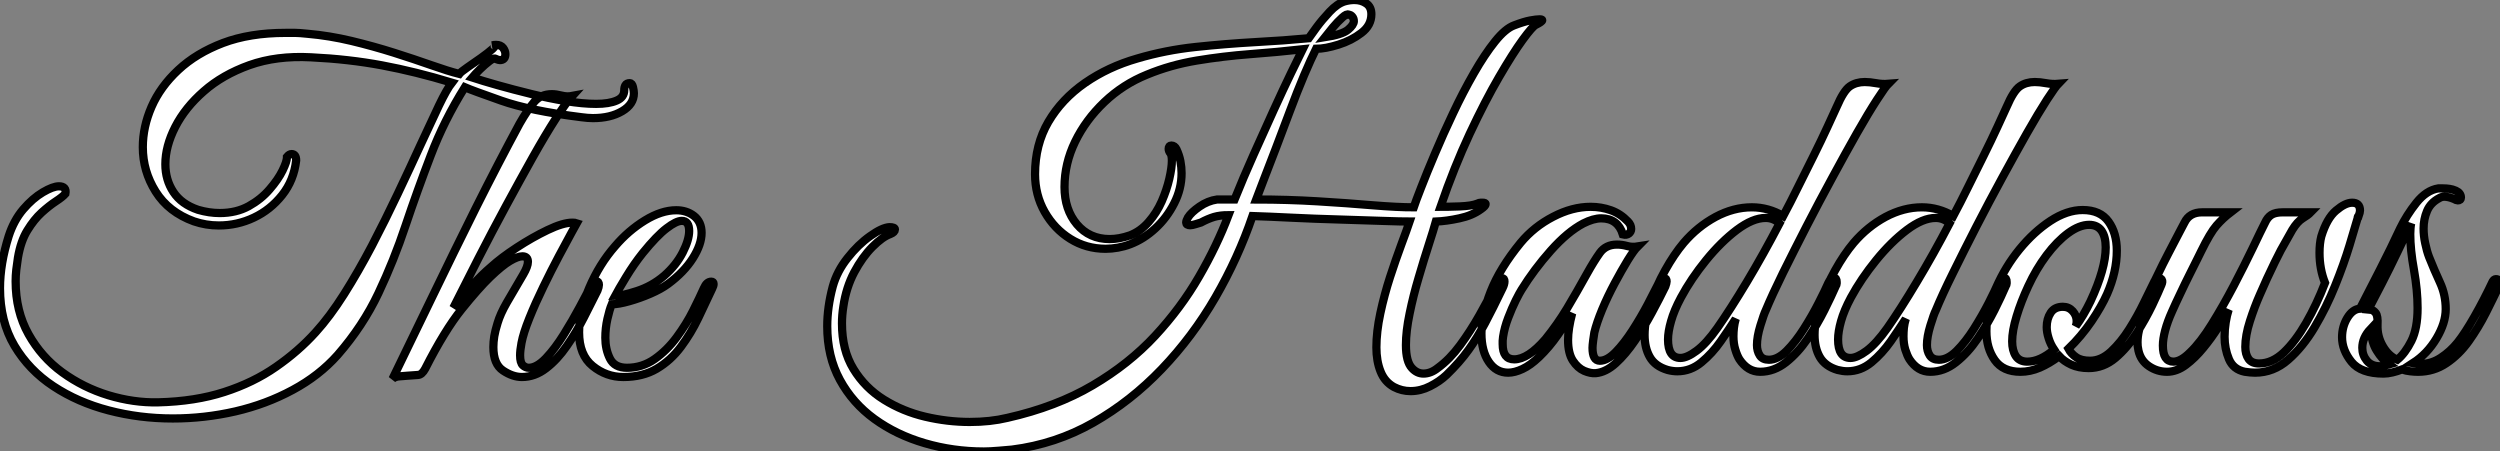
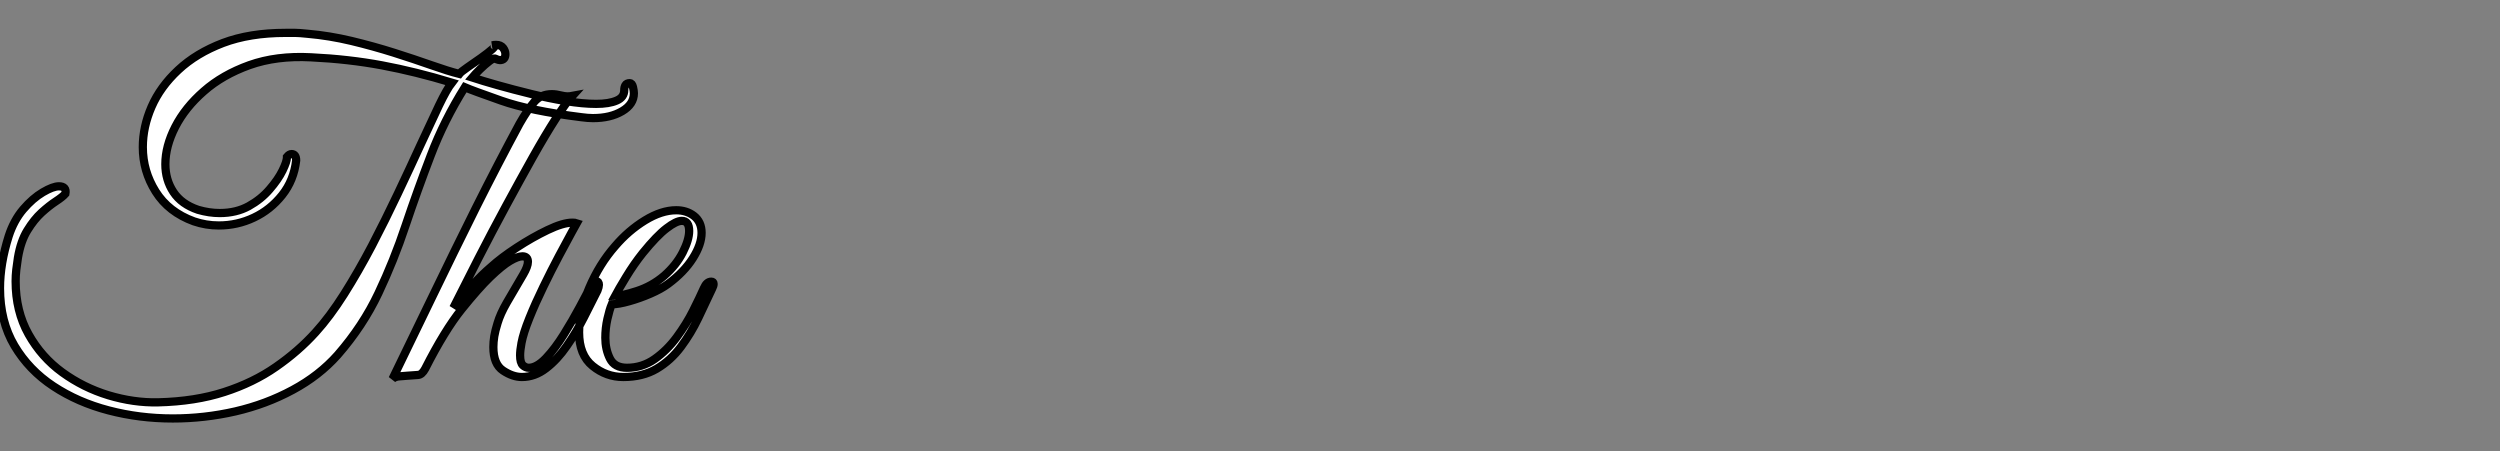
<svg xmlns="http://www.w3.org/2000/svg" viewBox="1.004 -5.998 303.882 54.88">
  <rect x="1.004" y="-5.998" width="303.882" height="54.88" fill="#808080" stroke="none" />
  <path d="M22.74 5.26L22.74 5.26Q18.70 5.26 14.95 4.28Q11.20 3.30 8.23 1.34Q5.26-0.62 3.50-3.58Q1.74-6.55 1.74-10.58L1.74-10.58Q1.74-13.55 2.80-16.91L2.80-16.91Q3.42-18.82 4.56-20.16Q5.71-21.50 6.94-22.23Q8.18-22.96 8.90-22.96L8.90-22.96Q9.86-22.96 9.69-22.06L9.69-22.06Q9.35-21.67 8.54-21.14Q7.73-20.61 6.80-19.77Q5.88-18.93 5.07-17.61Q4.26-16.30 3.92-14.28L3.92-14.28Q3.81-13.55 3.72-12.82Q3.64-12.10 3.64-11.42L3.64-11.42Q3.64-7.78 5.21-4.98Q6.78-2.18 9.32-0.34Q11.87 1.51 14.92 2.44Q17.98 3.36 20.94 3.30L20.94 3.30Q25.48 3.19 29.01 2.04Q32.54 0.90 35.28-1.01Q38.02-2.91 40.10-5.21L40.10-5.21Q41.83-7.11 43.57-9.86Q45.30-12.60 46.96-15.76Q48.61-18.93 50.09-22.06Q51.58-25.20 52.86-28Q54.15-30.80 55.10-32.79Q56.06-34.78 56.67-35.56L56.67-35.56Q52.25-36.90 48.19-37.66Q44.13-38.42 39.54-38.64L39.54-38.64Q35.34-38.86 32.06-37.69Q28.78-36.51 26.52-34.52Q24.25-32.54 23.04-30.18Q21.84-27.83 21.84-25.65L21.84-25.65Q21.84-23.74 22.82-22.26Q23.80-20.78 25.82-20.10L25.82-20.10Q27.16-19.71 28.45-19.71L28.45-19.71Q30.46-19.71 31.98-20.55Q33.49-21.39 34.52-22.60Q35.56-23.80 36.09-24.89Q36.62-25.98 36.62-26.49L36.62-26.49L36.62-26.54Q36.90-26.88 37.18-26.88L37.18-26.88Q37.74-26.88 37.74-26.10L37.74-26.10Q37.46-23.69 36.04-21.90Q34.61-20.10 32.59-19.15Q30.58-18.20 28.34-18.20L28.34-18.20Q26.77-18.20 25.31-18.70L25.31-18.70Q22.23-19.82 20.66-22.32Q19.10-24.81 19.10-27.72L19.10-27.72Q19.10-30.18 20.16-32.62Q21.22-35.06 23.41-37.10Q25.59-39.14 28.84-40.38Q32.09-41.61 36.46-41.61L36.46-41.61Q37.18-41.61 37.63-41.61Q38.08-41.61 39.14-41.50L39.14-41.50Q41.78-41.27 44.46-40.63Q47.15-39.98 49.62-39.20Q52.08-38.42 54.15-37.69Q56.22-36.96 57.57-36.62L57.57-36.62Q57.74-36.85 58.55-37.41Q59.36-37.97 60.23-38.58Q61.10-39.20 61.60-39.65Q62.10-40.10 61.66-40.10L61.66-40.10L61.60-40.10Q61.77-40.15 62.05-40.15L62.05-40.15Q62.61-40.15 62.89-39.79Q63.17-39.42 63.17-39.03L63.17-39.03Q63.17-38.30 62.50-38.30L62.50-38.30Q62.38-38.30 62.05-38.42L62.05-38.42Q61.82-38.64 61.24-38.19Q60.65-37.74 60.06-37.16Q59.47-36.57 59.14-36.18L59.14-36.18Q60.37-35.78 62.24-35.25Q64.12-34.72 66.28-34.19Q68.43-33.66 70.50-33.32Q72.58-32.98 74.20-32.98L74.20-32.98Q75.77-32.98 76.69-33.38Q77.62-33.77 77.62-34.66L77.62-34.66Q77.62-35 77.76-35.25Q77.90-35.50 78.29-35.50L78.29-35.50Q78.57-35.50 78.68-35.03Q78.79-34.55 78.79-34.27L78.79-34.27Q78.79-32.93 77.36-32.09Q75.94-31.25 73.81-31.25L73.81-31.25Q73.47-31.25 73.14-31.28Q72.80-31.30 72.41-31.36L72.41-31.36Q66.14-32.14 62.64-33.38Q59.14-34.61 58.24-35L58.24-35Q55.72-30.97 54.10-26.71Q52.47-22.46 51.04-18.20Q49.62-13.94 47.74-9.97Q45.86-5.99 42.78-2.46L42.78-2.46Q40.54 0.06 37.32 1.79Q34.10 3.53 30.35 4.40Q26.60 5.26 22.74 5.26ZM49.45 0.45L49.45 0.45Q51.80-4.37 54.35-9.66Q56.90-14.95 59.58-20.33Q62.27-25.70 64.90-30.58L64.90-30.58Q65.86-32.26 66.67-33.21Q67.48-34.16 68.82-34.16L68.82-34.16Q69.33-34.16 70-33.99Q70.67-33.82 71.29-33.94L71.29-33.94Q70.56-33.15 69.30-31.19Q68.04-29.23 66.50-26.49Q64.96-23.74 63.25-20.58Q61.54-17.42 59.89-14.20Q58.24-10.98 56.84-8.18L56.84-8.18Q57.96-9.63 59.14-10.92Q60.31-12.21 61.43-13.16L61.43-13.16Q62.66-14.28 64.54-15.51Q66.42-16.74 68.29-17.64Q70.17-18.54 71.29-18.54L71.29-18.54Q71.68-18.54 71.85-18.48L71.85-18.48Q71.85-18.48 71.23-17.36Q70.62-16.24 69.69-14.50Q68.77-12.77 67.79-10.75Q66.81-8.74 66.08-6.92Q65.35-5.10 65.13-3.92L65.13-3.92Q64.96-3.02 64.96-2.41L64.96-2.41Q64.96-1.51 65.30-1.20Q65.63-0.90 66.02-0.90L66.02-0.90Q66.98-0.90 68.10-2.07Q69.22-3.25 70.28-4.96Q71.34-6.66 72.21-8.29Q73.08-9.91 73.53-10.81L73.53-10.81Q73.86-11.42 74.20-11.42L74.20-11.42Q74.54-11.42 74.54-10.98L74.54-10.98Q74.54-10.75 74.37-10.30L74.37-10.30Q73.64-8.85 72.72-7.03Q71.79-5.21 70.64-3.56Q69.50-1.90 68.12-0.84Q66.75 0.22 65.18 0.22L65.18 0.22Q64.06 0.22 62.89-0.56Q61.71-1.34 61.71-3.42L61.71-3.42Q61.71-4.03 61.82-4.73Q61.94-5.43 62.22-6.33L62.22-6.33Q62.55-7.45 63.34-8.82Q64.12-10.19 65.35-12.26L65.35-12.26Q65.91-13.22 65.91-13.78L65.91-13.78Q65.91-14.45 65.24-14.45L65.24-14.45Q64.68-14.45 63.73-13.89Q62.78-13.33 61.32-11.93L61.32-11.93Q59.92-10.58 57.85-8.01Q55.78-5.43 53.42-0.78L53.42-0.78Q53.03-0.06 52.56-0.03Q52.08 0 51.30 0.06L51.30 0.06Q50.79 0.11 50.29 0.14Q49.78 0.17 49.45 0.45ZM77.50 0.22L77.50 0.22Q75.43 0.22 73.78-1.12Q72.13-2.46 72.13-5.21L72.13-5.21Q72.13-7.73 73.36-10.61Q74.59-13.50 76.50-15.68L76.50-15.68Q78.12-17.58 80.14-18.82Q82.15-20.05 83.94-20.05L83.94-20.05Q85.18-20.05 86.07-19.38L86.07-19.38Q87.02-18.65 87.02-17.30L87.02-17.30Q87.02-15.90 85.96-14.22Q84.90-12.54 82.94-11.09L82.94-11.09Q82.10-10.47 80.81-9.91Q79.52-9.35 78.23-8.99Q76.94-8.62 76.10-8.62L76.10-8.62Q75.82-7.95 75.57-6.83Q75.32-5.71 75.32-4.54L75.32-4.54Q75.32-3.14 75.88-2.02Q76.44-0.90 77.95-0.90L77.95-0.90Q79.80-0.90 81.31-1.96Q82.82-3.02 84-4.62Q85.18-6.22 85.99-7.84Q86.80-9.46 87.30-10.58L87.30-10.58Q87.64-11.37 88.20-11.37L88.20-11.37Q88.48-11.37 88.48-11.09L88.48-11.09Q88.48-10.86 88.31-10.53L88.31-10.53Q87.53-8.85 86.63-6.97Q85.74-5.10 84.50-3.44Q83.27-1.79 81.56-0.78Q79.86 0.22 77.50 0.22ZM76.50-9.63L76.50-9.63Q77.28-9.63 79.13-10.22Q80.98-10.81 82.49-12.10L82.49-12.10Q83.94-13.38 84.73-14.92Q85.51-16.46 85.51-17.53L85.51-17.53Q85.51-18.76 84.62-18.76L84.62-18.76Q83.94-18.76 82.77-17.86Q81.59-16.97 79.86-14.84L79.86-14.84Q78.79-13.50 77.84-11.93Q76.89-10.36 76.50-9.63Z" fill="white" stroke="black" transform="translate(0 0) scale(1 1) translate(-0.736 39.608)" />
-   <path d="M18.59 9.69L18.59 9.69Q14.84 9.69 11.40 8.68Q7.95 7.67 5.29 5.74Q2.63 3.81 1.09 0.98Q-0.45-1.85-0.45-5.54L-0.45-5.54Q-0.45-7.84 0.22-10.36L0.22-10.36Q0.73-12.21 2.02-13.83Q3.30-15.46 4.76-16.49Q6.22-17.53 7.11-17.58L7.11-17.58Q7.78-17.58 7.78-17.30L7.78-17.30Q7.78-16.97 7.22-16.74L7.22-16.74Q6.27-16.41 5.04-15.18Q3.81-13.94 2.83-12.10Q1.85-10.25 1.51-7.95L1.51-7.95Q1.34-6.89 1.34-5.88L1.34-5.88Q1.34-2.63 2.74-0.34Q4.14 1.96 6.44 3.39Q8.74 4.82 11.45 5.46Q14.17 6.10 16.86 6.10L16.86 6.10Q19.38 6.10 21.45 5.60L21.45 5.60Q27.38 4.26 31.81 1.65Q36.23-0.95 39.40-4.37Q42.56-7.78 44.74-11.56Q46.93-15.34 48.33-19.04L48.33-19.04Q47.32-19.04 46.56-18.82Q45.81-18.59 44.97-18.14L44.97-18.14Q44.80-18.09 44.35-17.95Q43.90-17.81 43.68-17.81L43.68-17.81Q43.18-17.81 43.18-18.14L43.18-18.14Q43.18-18.37 43.40-18.76L43.40-18.76Q43.79-19.38 44.80-20.08Q45.81-20.78 46.93-20.94L46.93-20.94L49.06-20.94Q50.12-23.58 51.38-26.40Q52.64-29.23 53.82-31.81Q54.99-34.38 55.94-36.34Q56.90-38.30 57.34-39.20L57.34-39.20Q54.26-38.86 50.96-38.61Q47.66-38.36 44.46-37.83Q41.27-37.30 38.42-36.12L38.42-36.12Q35.50-34.94 33.24-32.79Q30.97-30.63 29.68-27.97Q28.39-25.31 28.39-22.46L28.39-22.46Q28.39-19.71 29.90-17.92Q31.42-16.13 33.88-16.13L33.88-16.13Q34.44-16.13 35.06-16.24Q35.67-16.35 36.34-16.58L36.34-16.58Q37.63-17.08 38.61-18.20Q39.59-19.32 40.21-20.72Q40.82-22.12 41.13-23.46Q41.44-24.81 41.44-25.65L41.44-25.65Q41.44-26.32 41.27-26.54L41.27-26.54Q41.05-26.82 41.05-27.10L41.05-27.10Q41.05-27.50 41.38-27.50L41.38-27.50Q41.78-27.50 42-27.05L42-27.05Q42.34-26.32 42.48-25.59Q42.62-24.86 42.62-24.14L42.62-24.14Q42.62-22.23 41.72-20.47Q40.82-18.70 39.42-17.42Q38.02-16.13 36.40-15.51L36.40-15.51Q35.67-15.23 34.89-15.09Q34.10-14.95 33.38-14.95L33.38-14.95Q31.02-14.95 29.09-16.16Q27.16-17.36 25.98-19.43Q24.81-21.50 24.81-24.02L24.81-24.02Q24.81-27.61 26.43-30.38Q28.06-33.15 30.88-35.11Q33.71-37.07 37.24-38.08L37.24-38.08Q40.66-39.09 44.32-39.48Q47.99-39.87 51.55-40.07Q55.10-40.26 58.07-40.54L58.07-40.54Q58.30-40.88 59.00-41.83Q59.70-42.78 60.62-43.76Q61.54-44.74 62.44-45.02L62.44-45.02Q63.06-45.19 63.62-45.19L63.62-45.19Q64.46-45.19 65.07-44.77Q65.69-44.35 65.69-43.46L65.69-43.46Q65.69-42.11 64.48-41.19Q63.28-40.26 61.68-39.76Q60.09-39.26 58.97-39.26L58.97-39.26Q58.35-38.02 57.51-36.04Q56.67-34.05 55.80-31.72Q54.94-29.40 54.10-27.22Q53.26-25.03 52.61-23.35Q51.97-21.67 51.69-20.94L51.69-20.94Q55.50-20.94 59.14-20.72Q62.78-20.50 65.83-20.24Q68.88-19.99 70.84-19.99L70.84-19.99Q71.06-20.66 71.74-22.40Q72.41-24.14 73.42-26.52Q74.42-28.90 75.63-31.44Q76.83-33.99 78.15-36.29Q79.46-38.58 80.72-40.15Q81.98-41.72 83.05-42.11L83.05-42.11Q84.22-42.56 84.98-42.70Q85.74-42.84 86.13-42.84L86.13-42.84Q86.46-42.84 86.46-42.73L86.46-42.73Q86.46-42.56 85.68-42.17L85.68-42.17Q85.29-42 84.08-40.35Q82.88-38.70 81.20-35.81Q79.52-32.93 77.64-28.92Q75.77-24.92 74.09-20.05L74.09-20.05Q74.98-20.05 76.44-20.10Q77.90-20.16 78.57-20.44L78.57-20.44Q78.79-20.55 78.96-20.55Q79.13-20.55 79.24-20.55L79.24-20.55Q79.58-20.55 79.58-20.38L79.58-20.38Q79.58-20.16 79.02-19.77L79.02-19.77Q77.95-18.98 76.38-18.65Q74.82-18.31 73.53-18.26L73.53-18.26Q73.25-17.25 72.66-15.43Q72.07-13.61 71.43-11.42Q70.78-9.24 70.34-7.08Q69.89-4.93 69.89-3.25L69.89-3.25Q69.89-1.23 70.62-0.45L70.62-0.45Q71.23 0.22 72.02 0.22L72.02 0.22Q72.91 0.22 73.75-0.45L73.75-0.45Q75.21-1.51 76.47-3.22Q77.73-4.93 78.82-6.86Q79.91-8.79 80.81-10.58L80.81-10.58Q81.20-11.37 81.59-11.37L81.59-11.37Q81.87-11.37 81.87-10.98L81.87-10.98Q81.87-10.64 81.65-10.19L81.65-10.19Q80.47-7.73 79.52-5.94Q78.57-4.14 77.50-2.66Q76.44-1.18 74.82 0.39L74.82 0.39Q73.98 1.18 72.83 1.76Q71.68 2.35 70.45 2.35L70.45 2.35Q69.38 2.35 68.43 1.85L68.43 1.85Q67.31 1.23 66.81-0.03Q66.30-1.29 66.30-2.97L66.30-2.97Q66.30-4.87 66.78-7.11Q67.26-9.35 67.96-11.51Q68.66-13.66 69.33-15.46Q70-17.25 70.34-18.26L70.34-18.26Q69.38-18.26 67.03-18.34Q64.68-18.42 61.74-18.51Q58.80-18.59 55.97-18.73Q53.14-18.87 51.24-18.93L51.24-18.93Q49.50-13.83 46.73-9.04Q43.96-4.26 40.21-0.34Q36.46 3.58 31.89 6.19Q27.33 8.79 22.01 9.46L22.01 9.46Q21.45 9.52 20.38 9.60Q19.32 9.69 18.59 9.69ZM60.03-40.66L60.03-40.66Q62.16-40.99 62.86-41.58Q63.56-42.17 63.56-42.62L63.56-42.62Q63.56-42.95 63.36-43.18Q63.17-43.40 62.94-43.40L62.94-43.40Q62.72-43.57 62.16-43.06Q61.60-42.56 61.01-41.86Q60.42-41.16 60.03-40.66ZM92.96 0.17L92.96 0.17Q92.34 0.22 91.56-0.11Q90.78-0.45 90.19-1.34Q89.60-2.24 89.60-3.86L89.60-3.86Q89.60-5.21 90.10-7.11L90.10-7.11Q89.43-6.05 88.37-4.51Q87.30-2.97 86.07-1.79L86.07-1.79Q85.01-0.78 84.06-0.34Q83.10 0.11 82.32 0.11L82.32 0.11Q80.86 0.11 79.97-1.20Q79.07-2.52 79.07-4.65L79.07-4.65Q79.07-6.89 80.19-9.74Q81.31-12.60 83.83-15.68L83.83-15.68Q85.46-17.64 87.78-18.84Q90.10-20.05 92.34-20.05L92.34-20.05Q93.63-20.05 94.81-19.63Q95.98-19.21 96.88-18.26L96.88-18.26Q97.27-17.86 97.27-17.36L97.27-17.36Q97.27-17.02 96.99-16.80Q96.71-16.58 96.26-16.69L96.26-16.69Q95.65-18.65 93.63-18.65L93.63-18.65Q92.68-18.65 91.45-18.03L91.45-18.03Q89.54-17.02 87.50-14.73Q85.46-12.43 83.94-9.97L83.94-9.97Q83.72-9.63 83.24-8.68Q82.77-7.73 82.32-6.55Q81.87-5.38 81.70-4.26L81.70-4.26Q81.65-3.92 81.65-3.78Q81.65-3.64 81.65-3.36L81.65-3.36Q81.65-1.51 83.05-1.51L83.05-1.51Q84.73-1.51 86.86-3.98L86.86-3.98Q88.31-5.77 89.49-7.73Q90.66-9.69 91.90-11.93L91.90-11.93Q92.74-13.44 93.46-14.45Q94.19-15.46 95.54-15.46L95.54-15.46Q96.15-15.46 96.77-15.29Q97.38-15.12 98.06-15.23L98.06-15.23Q97.61-14.78 96.85-13.55Q96.10-12.32 95.26-10.75Q94.42-9.18 93.74-7.56Q93.07-5.94 92.79-4.76L92.79-4.76Q92.74-4.42 92.65-3.81Q92.57-3.19 92.57-2.91L92.57-2.91Q92.57-1.34 93.46-1.34L93.46-1.34Q94.36-1.34 95.40-2.41Q96.43-3.47 97.44-5.04Q98.45-6.61 99.29-8.20Q100.13-9.80 100.63-10.81L100.63-10.81Q100.86-11.37 101.30-11.37L101.30-11.37Q101.58-11.37 101.58-10.98L101.58-10.98Q101.58-10.81 101.42-10.36L101.42-10.36Q100.74-8.96 99.79-7.20Q98.84-5.43 97.72-3.78Q96.60-2.13 95.40-1.04Q94.19 0.06 92.96 0.17ZM112.95 0L112.95 0Q111.44 0 110.43-1.51L110.43-1.51Q110.15-1.96 109.93-2.69Q109.70-3.42 109.70-4.31L109.70-4.31Q109.70-4.82 109.76-5.35Q109.82-5.88 109.98-6.44L109.98-6.44Q109.20-5.21 108.16-3.72Q107.13-2.24 105.81-1.15Q104.50-0.06 102.87-0.06L102.87-0.06Q102.31-0.06 101.70-0.22L101.70-0.22Q100.18-0.67 99.54-1.79Q98.90-2.91 98.90-4.48L98.90-4.48Q98.90-6.22 99.60-8.29Q100.30-10.36 101.39-12.32Q102.48-14.28 103.66-15.68L103.66-15.68Q105.34-17.64 107.52-18.82Q109.70-19.99 111.94-19.99L111.94-19.99Q113.96-19.99 115.75-18.93L115.75-18.93Q116.59-20.50 117.54-22.43Q118.50-24.36 119.45-26.26Q120.40-28.17 121.13-29.76Q121.86-31.36 122.25-32.20L122.25-32.20Q123.09-34.16 123.84-34.69Q124.60-35.22 125.66-35.22L125.66-35.22Q126.28-35.22 127.04-35.08Q127.79-34.94 128.52-35L128.52-35Q128.18-34.66 127.15-33.07Q126.11-31.47 124.71-29.01Q123.31-26.54 121.72-23.60Q120.12-20.66 118.58-17.67Q117.04-14.67 115.72-12.01Q114.41-9.35 113.62-7.45L113.62-7.45Q113.40-7 112.98-5.63Q112.56-4.26 112.56-3.25L112.56-3.25Q112.56-2.52 112.90-1.99Q113.23-1.46 114.02-1.46L114.02-1.46Q115.08-1.46 116.17-2.55Q117.26-3.64 118.27-5.24Q119.28-6.83 120.06-8.37Q120.85-9.91 121.24-10.81L121.24-10.81Q121.52-11.42 121.91-11.42L121.91-11.42Q122.25-11.42 122.25-10.92L122.25-10.92Q122.25-10.86 122.25-10.72Q122.25-10.58 122.14-10.42L122.14-10.42Q121.63-9.24 120.76-7.50Q119.90-5.77 118.72-4.03Q117.54-2.30 116.09-1.15Q114.63 0 112.95 0ZM103.26-1.68L103.26-1.68Q104.05-1.68 105.22-2.55Q106.40-3.42 107.74-5.32L107.74-5.32Q109.31-7.56 111.33-10.92Q113.34-14.28 115.30-18.03L115.30-18.03Q114.58-18.70 113.62-18.70L113.62-18.70Q112.06-18.70 110.12-17.25Q108.19-15.79 106.37-13.55Q104.55-11.31 103.32-9.02L103.32-9.02Q102.48-7.45 102.12-6.16Q101.75-4.87 101.75-3.92L101.75-3.92Q101.75-1.68 103.26-1.68ZM133.62 0L133.62 0Q132.10 0 131.10-1.51L131.10-1.51Q130.82-1.96 130.59-2.69Q130.37-3.42 130.37-4.31L130.37-4.31Q130.37-4.82 130.42-5.35Q130.48-5.88 130.65-6.44L130.65-6.44Q129.86-5.21 128.83-3.72Q127.79-2.24 126.48-1.15Q125.16-0.06 123.54-0.06L123.54-0.06Q122.98-0.06 122.36-0.22L122.36-0.22Q120.85-0.67 120.20-1.79Q119.56-2.91 119.56-4.48L119.56-4.48Q119.56-6.22 120.26-8.29Q120.96-10.36 122.05-12.32Q123.14-14.28 124.32-15.68L124.32-15.68Q126.00-17.64 128.18-18.82Q130.37-19.99 132.61-19.99L132.61-19.99Q134.62-19.99 136.42-18.93L136.42-18.93Q137.26-20.50 138.21-22.43Q139.16-24.36 140.11-26.26Q141.06-28.17 141.79-29.76Q142.52-31.36 142.91-32.20L142.91-32.20Q143.75-34.16 144.51-34.69Q145.26-35.22 146.33-35.22L146.33-35.22Q146.94-35.22 147.70-35.08Q148.46-34.94 149.18-35L149.18-35Q148.85-34.66 147.81-33.07Q146.78-31.47 145.38-29.01Q143.98-26.54 142.38-23.60Q140.78-20.66 139.24-17.67Q137.70-14.67 136.39-12.01Q135.07-9.35 134.29-7.45L134.29-7.45Q134.06-7 133.64-5.63Q133.22-4.26 133.22-3.25L133.22-3.25Q133.22-2.52 133.56-1.99Q133.90-1.46 134.68-1.46L134.68-1.46Q135.74-1.46 136.84-2.55Q137.93-3.64 138.94-5.24Q139.94-6.83 140.73-8.37Q141.51-9.91 141.90-10.81L141.90-10.81Q142.18-11.42 142.58-11.42L142.58-11.42Q142.91-11.42 142.91-10.92L142.91-10.92Q142.91-10.86 142.91-10.72Q142.91-10.58 142.80-10.42L142.80-10.42Q142.30-9.24 141.43-7.50Q140.56-5.77 139.38-4.03Q138.21-2.30 136.75-1.15Q135.30 0 133.62 0ZM123.93-1.68L123.93-1.68Q124.71-1.68 125.89-2.55Q127.06-3.42 128.41-5.32L128.41-5.32Q129.98-7.56 131.99-10.92Q134.01-14.28 135.97-18.03L135.97-18.03Q135.24-18.70 134.29-18.70L134.29-18.70Q132.72-18.70 130.79-17.25Q128.86-15.79 127.04-13.55Q125.22-11.31 123.98-9.02L123.98-9.02Q123.14-7.45 122.78-6.16Q122.42-4.87 122.42-3.92L122.42-3.92Q122.42-1.68 123.93-1.68ZM144.59 0L144.59 0Q142.46 0 141.46-1.43Q140.45-2.86 140.45-4.93L140.45-4.93Q140.45-7.45 141.62-10.19L141.62-10.19Q142.74-12.77 144.48-14.90Q146.22-17.02 148.23-18.34Q150.25-19.66 152.15-19.66L152.15-19.66Q154.28-19.66 155.29-18.26Q156.30-16.86 156.30-14.73L156.30-14.73Q156.30-12.15 155.12-9.46L155.12-9.46Q154.45-7.95 153.22-6.13Q151.98-4.31 150.42-2.80L150.42-2.80Q150.75-2.18 151.37-1.76Q151.98-1.34 153.05-1.34L153.05-1.34Q154.39-1.34 155.60-2.46Q156.80-3.58 157.81-5.18Q158.82-6.78 159.60-8.40Q160.38-10.02 160.89-11.03L160.89-11.03Q161.06-11.37 161.45-11.37L161.45-11.37Q161.67-11.37 161.78-11.17Q161.90-10.98 161.73-10.58L161.73-10.58Q161.39-9.74 160.61-8.09Q159.82-6.44 158.70-4.68Q157.58-2.91 156.13-1.68Q154.67-0.45 152.88-0.45L152.88-0.45Q151.65-0.45 150.75-0.87Q149.86-1.29 149.30-1.90L149.30-1.90Q148.12-1.01 146.94-0.50Q145.77 0 144.59 0ZM145.43-1.23L145.43-1.23Q146.94-1.23 148.68-2.69L148.68-2.69Q148.23-3.36 148.01-4.09Q147.78-4.82 147.78-5.43L147.78-5.43Q147.78-6.44 148.26-7.17Q148.74-7.90 149.74-7.90L149.74-7.90Q150.47-7.90 150.95-7.36Q151.42-6.83 151.42-6.16L151.42-6.16Q151.42-5.99 151.40-5.85Q151.37-5.71 151.31-5.54L151.31-5.54Q152.26-6.83 153.10-8.57L153.10-8.57Q154.95-12.54 154.95-15.12L154.95-15.12Q154.95-16.41 154.45-17.14Q153.94-17.86 152.94-17.86L152.94-17.86Q151.76-17.86 150.39-16.86Q149.02-15.85 147.76-14.17Q146.50-12.49 145.54-10.42L145.54-10.42Q144.65-8.51 144.12-6.75Q143.58-4.98 143.58-3.70L143.58-3.70Q143.58-2.58 144.03-1.90Q144.48-1.23 145.43-1.23ZM173.10 0.11L173.10 0.11Q172.76 0.11 172.51 0.08Q172.26 0.06 171.86 0L171.86 0Q170.46-0.28 169.93-1.54Q169.40-2.80 169.40-4.26L169.40-4.26Q169.40-5.15 169.54-6.02Q169.68-6.89 169.90-7.56L169.90-7.56Q169.40-6.66 168.62-5.40Q167.83-4.14 166.82-2.91Q165.82-1.68 164.70-0.84Q163.58 0 162.40 0L162.40 0Q161.22 0 160.22-0.67Q159.21-1.34 158.93-2.58L158.93-2.58Q158.87-2.86 158.84-3.11Q158.82-3.36 158.82-3.58L158.82-3.58Q158.82-5.04 159.52-6.41Q160.22-7.78 160.83-9.07L160.83-9.07Q160.66-9.07 160.47-9.18Q160.27-9.30 160.27-9.52L160.27-9.52Q160.27-9.74 160.38-9.97L160.38-9.97Q160.55-10.25 160.58-10.33Q160.61-10.42 160.75-10.72Q160.89-11.03 161.34-11.93L161.34-11.93Q161.84-12.99 162.60-14.45Q163.35-15.90 163.94-17.02Q164.53-18.14 164.53-18.14L164.53-18.14Q165.14-19.38 166.66-19.38L166.66-19.38L170.13-19.38Q169.18-18.65 168.42-17.78Q167.66-16.91 166.54-14.62L166.54-14.62Q166.54-14.62 166.15-13.83Q165.76-13.05 165.17-11.87Q164.58-10.70 164.00-9.46Q163.41-8.23 163.02-7.34L163.02-7.34Q162.46-6.10 162.18-5.04Q161.90-3.98 161.90-3.19L161.90-3.19Q161.90-1.23 163.18-1.23L163.18-1.23Q164.08-1.23 165.20-2.35L165.20-2.35Q166.49-3.58 167.86-5.80Q169.23-8.01 170.52-10.47Q171.81-12.94 172.82-15.04Q173.82-17.14 174.33-18.14L174.33-18.14Q174.61-18.76 175.08-19.07Q175.56-19.38 176.46-19.38L176.46-19.38L179.87-19.38Q179.54-19.04 178.89-18.65Q178.25-18.26 177.63-17.25L177.63-17.25Q176.85-15.90 176.23-14.76Q175.62-13.61 174.55-11.31L174.55-11.31Q174.33-10.81 173.68-9.35Q173.04-7.90 172.48-6.16Q171.92-4.42 171.92-3.02L171.92-3.02Q171.92-2.13 172.31-1.57Q172.70-1.01 173.60-1.01L173.60-1.01Q175.17-1.01 176.60-2.35Q178.02-3.70 179.31-5.94Q180.60-8.18 181.61-10.81L181.61-10.81Q180.94-12.49 180.94-14.45L180.94-14.45Q180.94-15.62 181.16-16.46L181.16-16.46Q181.83-18.65 182.95-19.60Q184.07-20.55 184.91-20.55L184.91-20.55Q185.86-20.55 185.86-19.60L185.86-19.60Q185.86-19.38 185.70-18.93L185.70-18.93Q185.58-18.93 185.58-18.70L185.58-18.70Q185.25-17.58 184.58-15.34Q183.90-13.10 182.84-10.47Q181.78-7.84 180.35-5.43Q178.92-3.02 177.13-1.46Q175.34 0.11 173.10 0.11ZM188.72 0.22L188.72 0.22Q185.98 0.22 184.83-1.20Q183.68-2.63 183.68-4.20L183.68-4.20Q183.68-5.49 184.32-6.55Q184.97-7.62 185.86-7.67L185.86-7.67Q186.98-9.86 188.30-12.43Q189.62-15.01 190.74-17.42L190.74-17.42Q191.52-19.04 192.72-20.55Q193.93-22.06 195.38-22.29L195.38-22.29L195.94-22.29Q196.39-22.29 196.76-22.23Q197.12-22.18 197.51-22.01L197.51-22.01Q198.13-21.73 198.13-21.17L198.13-21.17Q198.13-20.83 197.74-20.83L197.74-20.83Q197.57-20.83 197.29-21L197.29-21Q196.62-21.28 196.11-21.28L196.11-21.28Q195.78-21.28 195.50-21.11L195.50-21.11Q194.43-20.55 194.01-19.54Q193.59-18.54 193.59-17.42L193.59-17.42Q193.59-16.52 193.79-15.60Q193.98-14.67 194.26-13.94L194.26-13.94Q194.88-12.38 195.58-10.86Q196.28-9.35 196.28-7.62L196.28-7.62Q196.28-5.94 195.16-4.06Q194.04-2.18 192.30-1.06L192.30-1.06L192.70-1.01Q192.98-0.95 193.09-0.95Q193.20-0.95 193.26-0.95L193.26-0.95Q194.54-0.95 195.69-1.71Q196.84-2.46 197.74-3.58L197.74-3.58Q198.63-4.70 199.78-6.72Q200.93-8.74 201.99-10.98L201.99-10.98Q202.16-11.26 202.38-11.26L202.38-11.26Q202.66-11.26 202.80-11.06Q202.94-10.86 202.83-10.58L202.83-10.58Q202.10-9.02 201.18-7.20Q200.26-5.38 199.08-3.72Q197.90-2.07 196.36-1.04Q194.82 0 192.92 0L192.92 0Q192.47 0 191.97-0.06Q191.46-0.11 190.96-0.28L190.96-0.28Q190.40-0.06 189.81 0.08Q189.22 0.22 188.72 0.22ZM190.40-1.46L190.40-1.46Q191.35-2.24 192.11-3.75Q192.86-5.26 192.86-7.73L192.86-7.73Q192.86-9.91 192.42-12.38Q191.97-14.84 191.97-16.74L191.97-16.74Q191.97-17.14 192.00-17.44Q192.02-17.75 192.08-18.03L192.08-18.03Q191.35-16.52 190.40-14.53Q189.45-12.54 188.50-10.70Q187.54-8.85 186.87-7.56L186.87-7.56Q186.87-7.56 187.18-7.53Q187.49-7.50 187.77-7.14Q188.05-6.78 187.99-5.71L187.99-5.71Q187.94-4.31 188.64-3.11Q189.34-1.90 190.40-1.46ZM188.27-0.67L188.27-0.67Q188.61-0.67 188.89-0.76Q189.17-0.84 189.39-0.90L189.39-0.90Q188.55-1.51 187.91-2.55Q187.26-3.58 187.15-5.21L187.15-5.21Q186.14-4.14 186.14-2.91L186.14-2.91Q186.14-2.02 186.70-1.34Q187.26-0.67 188.27-0.67Z" fill="white" stroke="black" transform="translate(102.56 0) scale(1 1) translate(-0.552 39.192)" />
</svg>